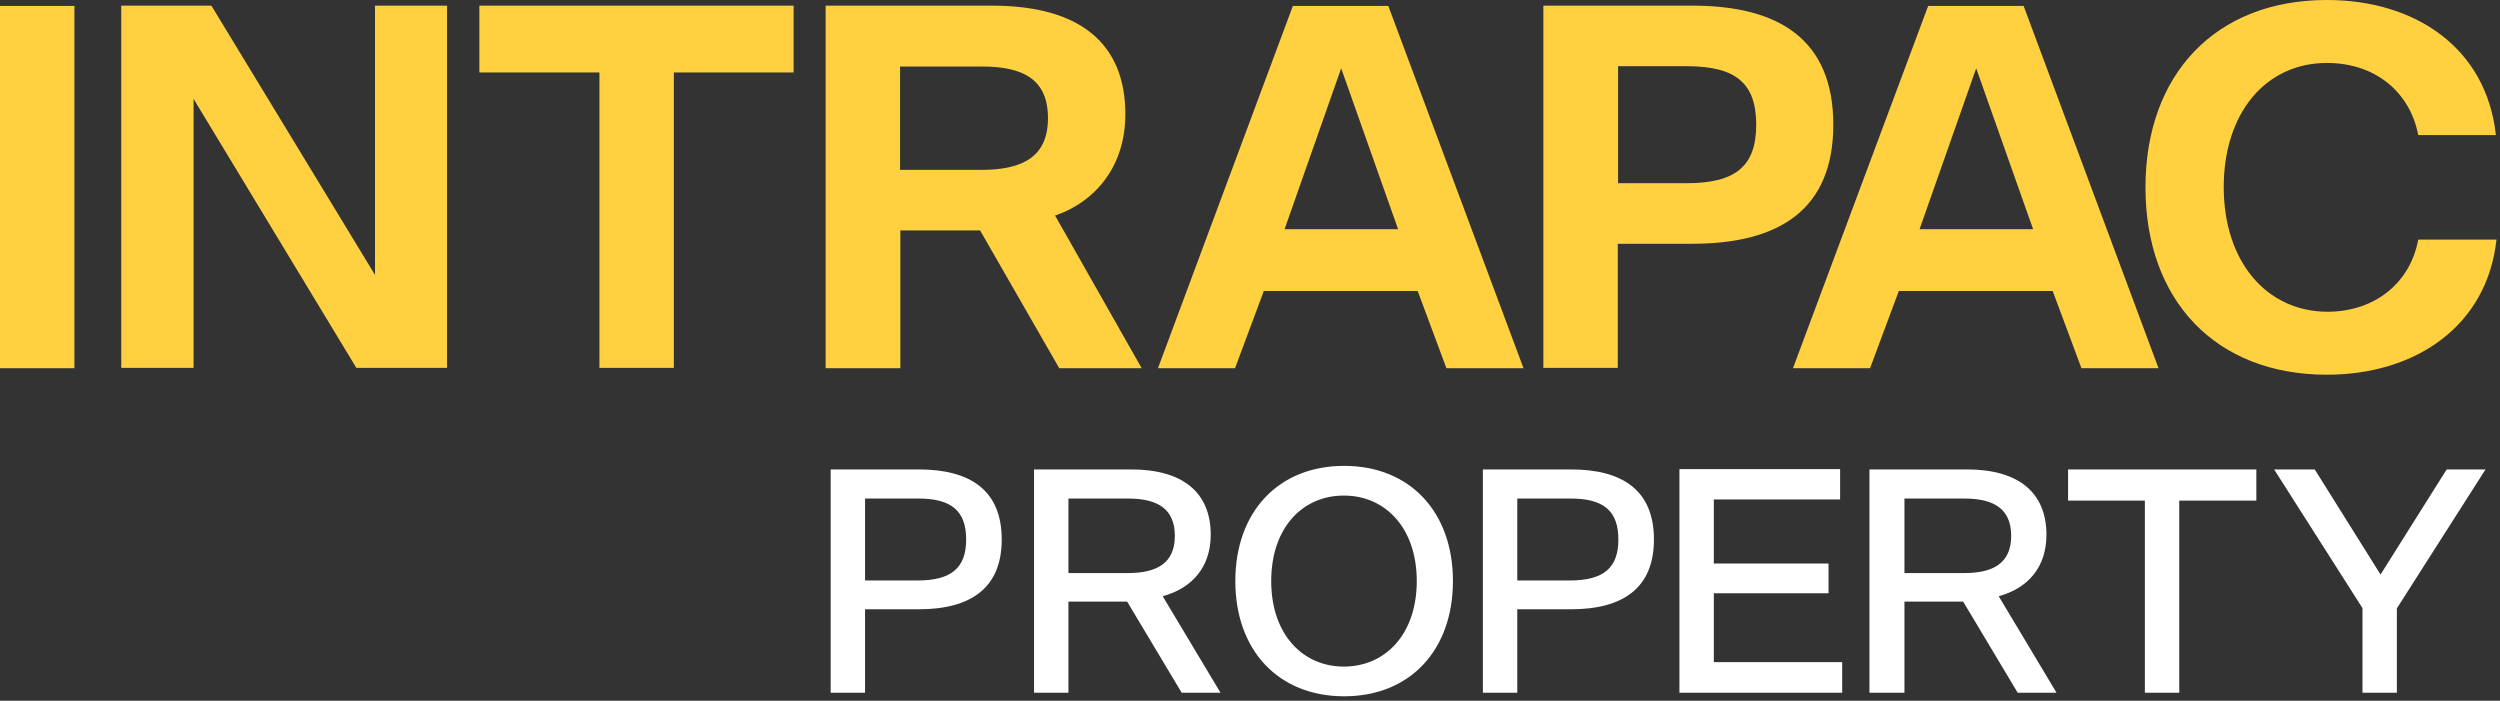
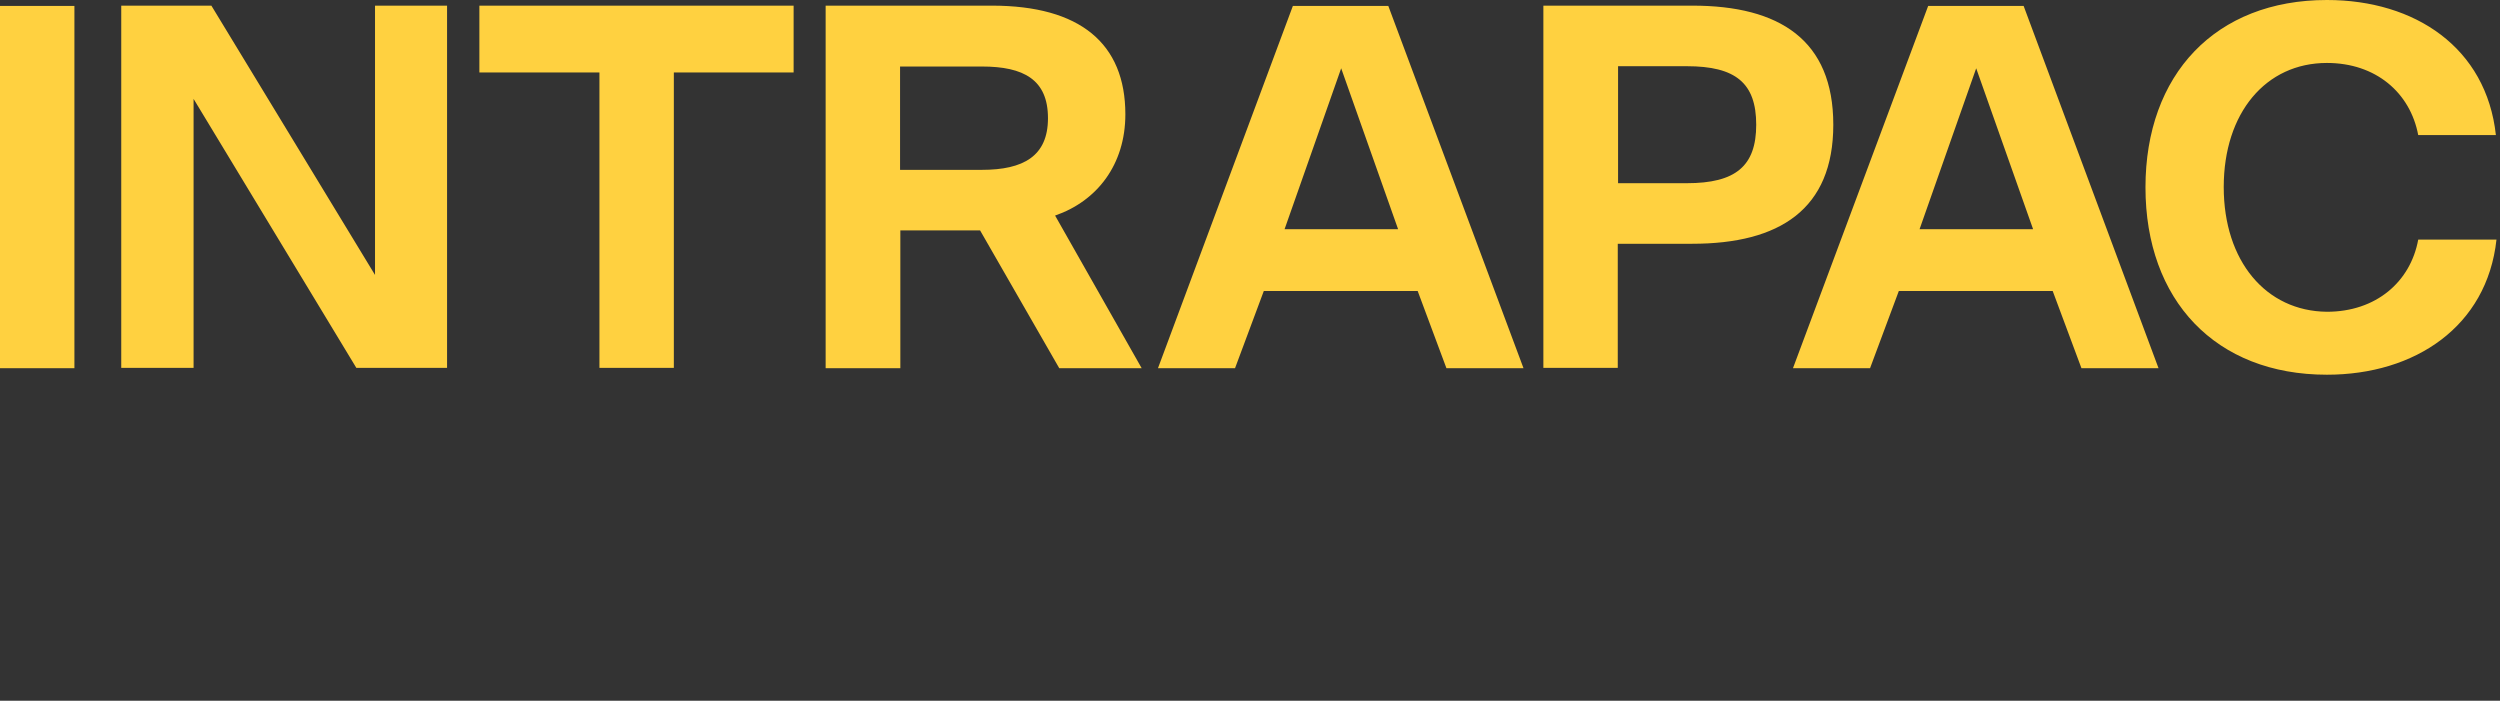
<svg xmlns="http://www.w3.org/2000/svg" width="132" height="37" viewBox="0 0 132 37" fill="none">
  <rect x="0" y="0" width="132" height="37" fill="#333333" stroke="none" />
  <path d="M0 19.44H3.929V0.314H0V19.44ZM23.605 0.298H19.801V14.517L11.161 0.298H6.402V19.424H10.221V5.221L18.815 19.424H23.605V0.298ZM25.311 3.825H31.65V19.424H35.579V3.825H41.903V0.298H25.311V3.825ZM43.594 19.44H47.538V12.166H51.749L55.928 19.44H60.28L55.709 11.382C57.932 10.614 59.419 8.685 59.419 6.036C59.419 2.289 57.024 0.298 52.375 0.298H43.594V19.44ZM47.523 8.968V3.512H51.843C54.05 3.512 55.333 4.202 55.333 6.24C55.333 8.246 54.034 8.968 51.843 8.968H47.523ZM76.371 19.44H80.441L73.303 0.314H68.263L61.141 19.44H65.21L66.729 15.364H74.853L76.371 19.44ZM70.814 3.606L73.82 12.103H67.825L70.814 3.606ZM96.798 6.585C96.798 2.116 93.965 0.298 89.363 0.298H81.49V19.424H85.418V12.871H89.347C93.965 12.871 96.798 11.053 96.798 6.585ZM92.728 6.585C92.728 8.764 91.648 9.673 89.066 9.673H85.434V3.496H89.066C91.648 3.496 92.728 4.39 92.728 6.585ZM109.9 19.44H113.97L106.848 0.314H101.807L94.669 19.44H98.739L100.258 15.364H108.382L109.9 19.44ZM104.343 3.606L107.348 12.103H101.353L104.343 3.606ZM117.413 9.877C117.413 5.957 119.636 3.324 122.861 3.324C125.443 3.324 127.259 4.891 127.682 7.133H131.783C131.282 2.524 127.525 0 122.861 0C116.975 0 113.281 3.935 113.281 9.893C113.281 15.85 116.975 19.785 122.861 19.785C127.509 19.785 131.313 17.245 131.814 12.652H127.682C127.275 14.878 125.459 16.461 122.861 16.461C119.636 16.43 117.413 13.78 117.413 9.877Z" fill="#FFD140" />
-   <path d="M52.891 28.486C52.891 25.899 51.248 24.786 48.508 24.786H43.859V36.576H45.675V32.17H48.508C51.248 32.17 52.891 31.057 52.891 28.486ZM51.013 28.486C51.013 29.976 50.246 30.65 48.43 30.65H45.675V26.323H48.43C50.246 26.307 51.013 26.981 51.013 28.486ZM54.597 36.576H56.413V31.763H59.512L62.393 36.576H64.443L61.391 31.481C62.94 31.057 63.927 29.944 63.927 28.235C63.927 25.993 62.44 24.786 59.731 24.786H54.597V36.576ZM56.413 30.242V26.323H59.559C61.109 26.323 62.032 26.856 62.032 28.298C62.032 29.725 61.093 30.258 59.559 30.258H56.413V30.242ZM76.715 30.681C76.715 27.028 74.445 24.598 70.97 24.598C67.495 24.598 65.226 27.028 65.226 30.681C65.226 34.334 67.495 36.764 70.97 36.764C74.445 36.764 76.715 34.334 76.715 30.681ZM74.805 30.681C74.805 33.487 73.146 35.196 70.955 35.196C68.763 35.196 67.12 33.472 67.12 30.681C67.12 27.875 68.763 26.166 70.955 26.166C73.146 26.166 74.805 27.875 74.805 30.681ZM87.328 28.486C87.328 25.899 85.684 24.786 82.945 24.786H78.296V36.576H80.112V32.17H82.945C85.684 32.17 87.328 31.057 87.328 28.486ZM85.45 28.486C85.45 29.976 84.683 30.65 82.867 30.65H80.112V26.323H82.867C84.683 26.307 85.45 26.981 85.45 28.486ZM88.69 36.576H97.267V34.961H90.49V31.324H96.547V29.756H90.49V26.37H97.158V24.771H88.674V36.576H88.69ZM98.739 36.576H100.555V31.763H103.654L106.534 36.576H108.585L105.532 31.481C107.082 31.057 108.052 29.944 108.052 28.235C108.052 25.993 106.565 24.786 103.857 24.786H98.708V36.576H98.739ZM100.555 30.242V26.323H103.717C105.266 26.323 106.19 26.856 106.19 28.298C106.19 29.725 105.251 30.258 103.717 30.258H100.555V30.242ZM109.195 26.432H113.249V36.576H115.065V26.432H119.135V24.786H109.195V26.432ZM124.739 36.576H126.554V32.123L131.235 24.786H129.184L125.693 30.336L122.218 24.786H120.074L124.739 32.108V36.576Z" fill="white" />
</svg>